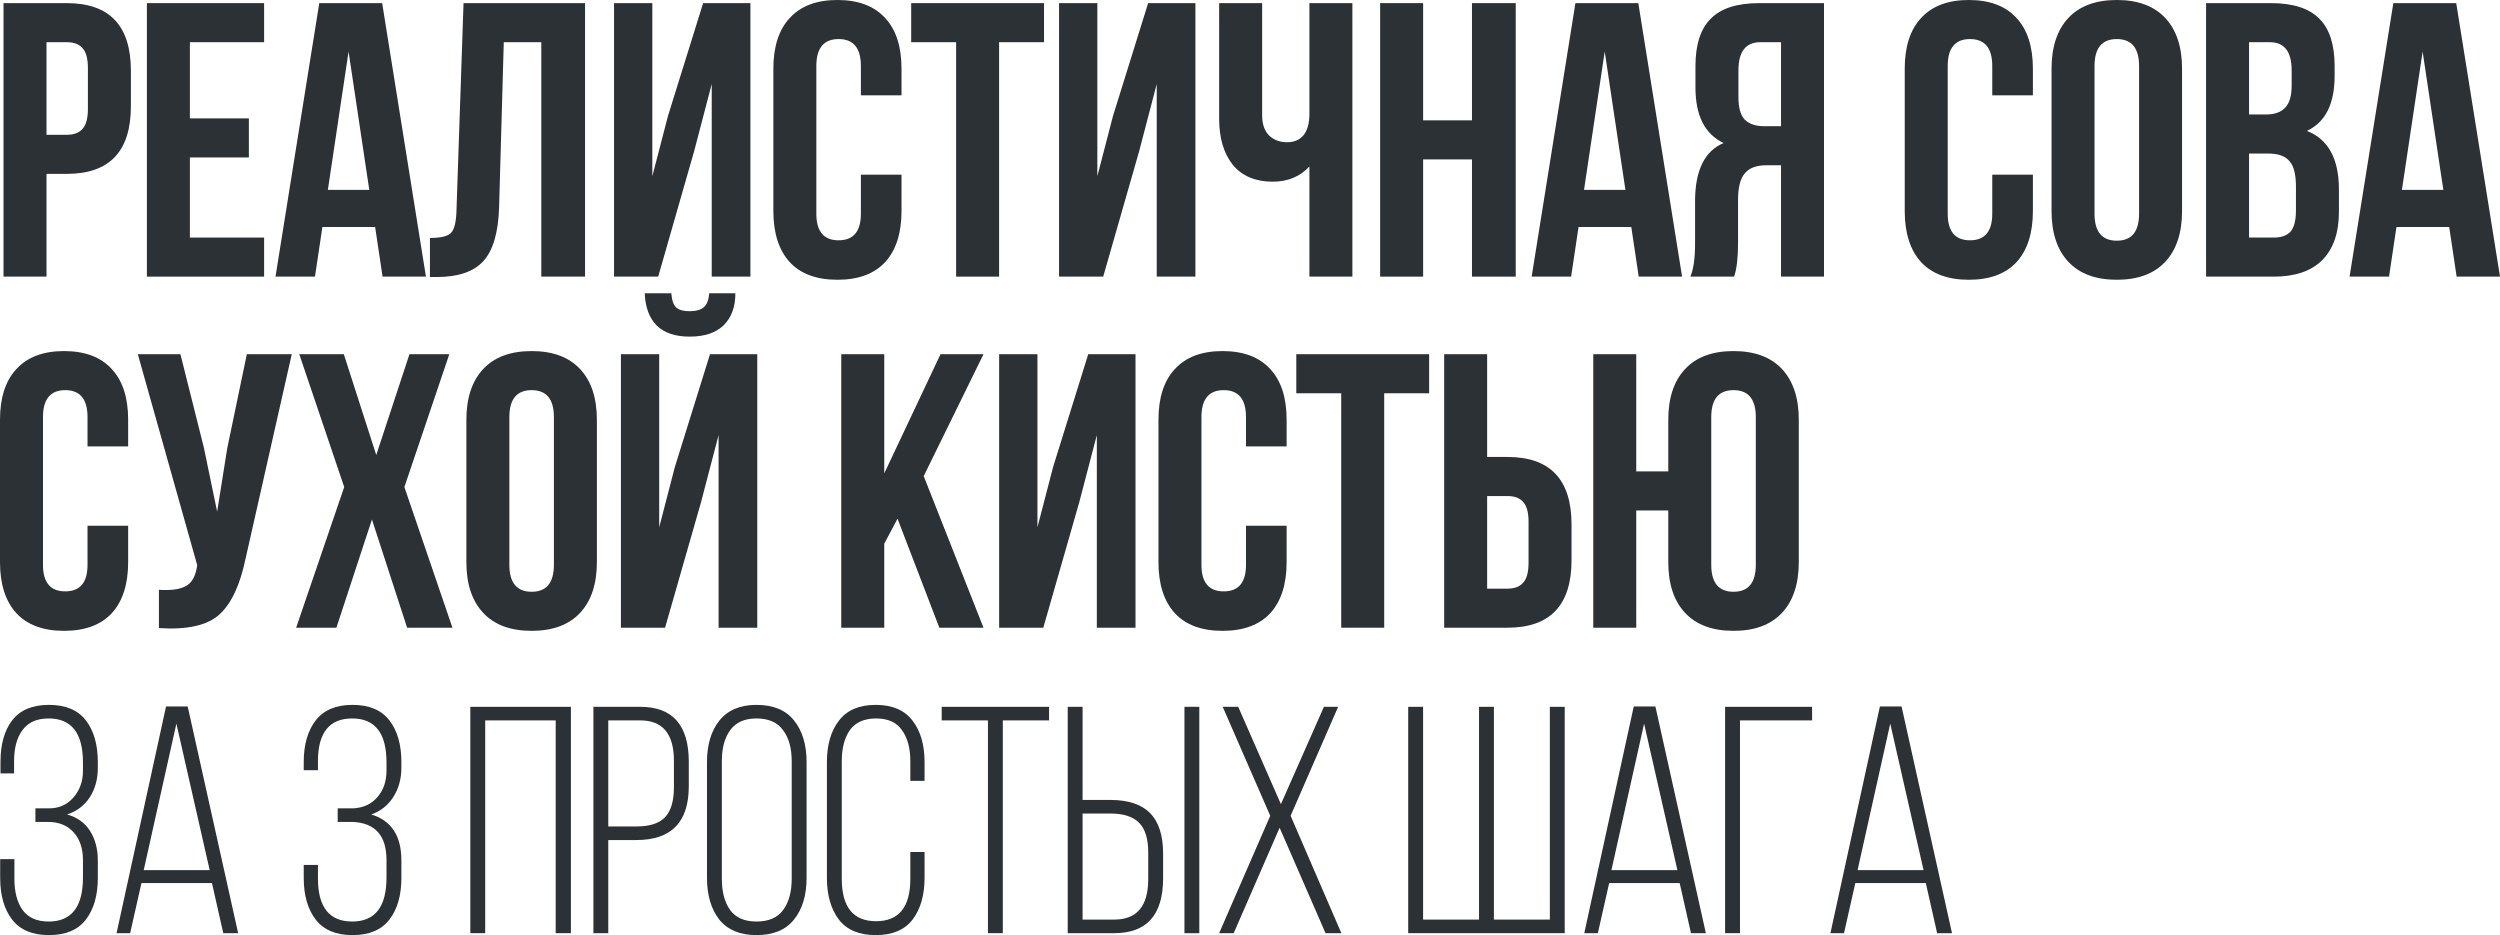
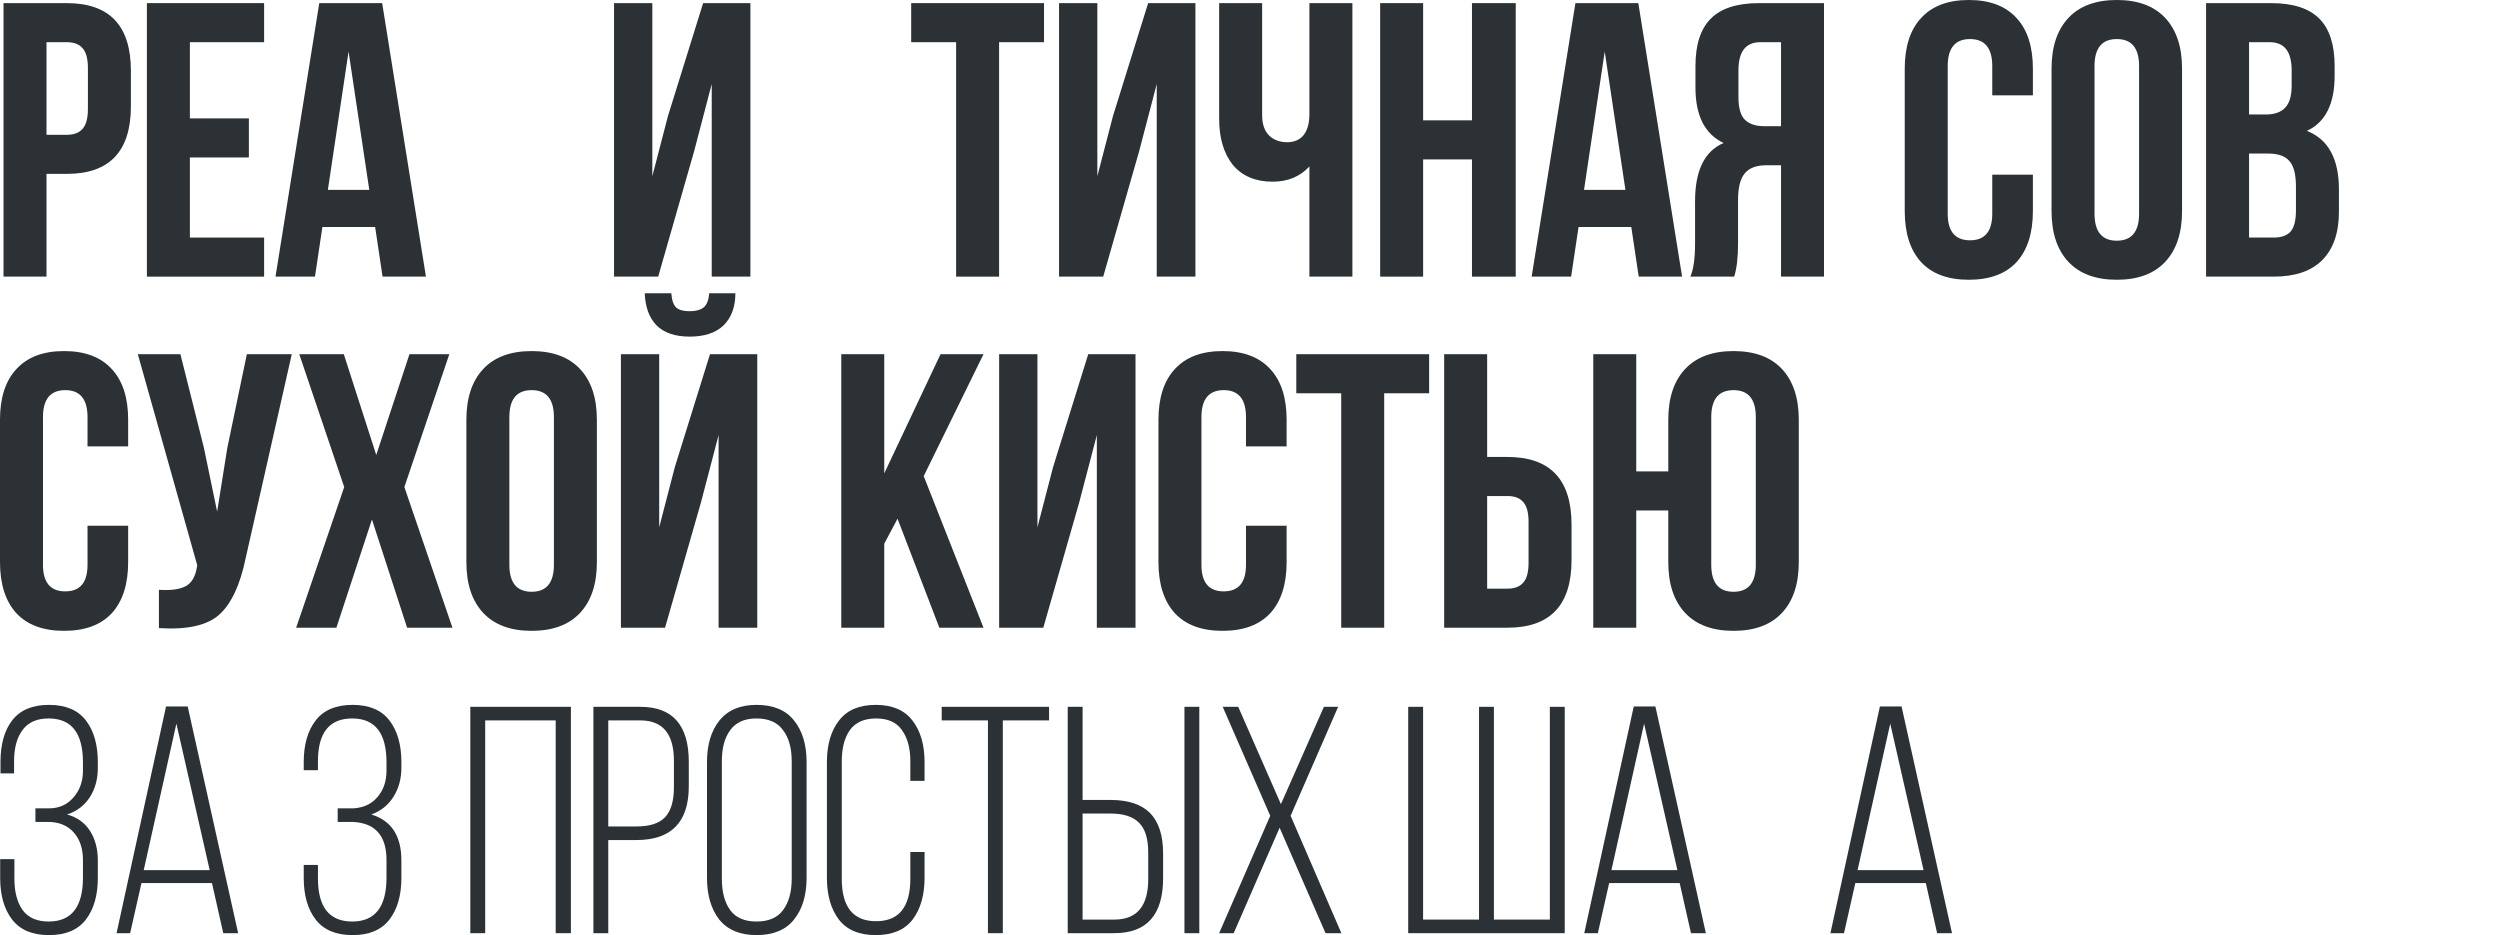
<svg xmlns="http://www.w3.org/2000/svg" viewBox="0 0 541.195 202.43" fill="none">
  <path d="M361.146 121.675V110.51H354.211V135.885H344.907V76.677H354.211V102.052H361.146V90.887C361.146 86.15 362.358 82.485 364.783 79.891C367.207 77.297 370.705 76 375.272 76C379.839 76 383.336 77.297 385.76 79.891C388.185 82.485 389.398 86.15 389.398 90.887V121.675C389.398 126.412 388.185 130.077 385.76 132.671C383.336 135.265 379.839 136.562 375.272 136.562C370.705 136.562 367.207 135.265 364.783 132.671C362.358 130.077 361.146 126.412 361.146 121.675ZM370.45 90.295V122.267C370.45 126.158 372.057 128.103 375.272 128.103C378.486 128.103 380.094 126.158 380.094 122.267V90.295C380.094 86.404 378.486 84.458 375.272 84.458C372.057 84.458 370.45 86.404 370.45 90.295Z" fill="#2B3135" />
  <path d="M326.332 135.885H312.63V76.677H321.935V98.922H326.332C335.581 98.922 340.203 103.8 340.203 113.555V121.252C340.203 131.007 335.581 135.885 326.332 135.885ZM321.935 127.427H326.332C327.854 127.427 328.981 127.004 329.716 126.158C330.504 125.312 330.899 123.874 330.899 121.844V112.963C330.899 110.933 330.504 109.495 329.716 108.649C328.981 107.803 327.854 107.381 326.332 107.381H321.935V127.427Z" fill="#2B3135" />
  <path d="M280.619 85.135V76.677H309.378V85.135H299.649V135.885H290.345V85.135H280.619Z" fill="#2B3135" />
  <path d="M269.73 113.809H278.526V121.675C278.526 126.468 277.342 130.161 274.974 132.755C272.605 135.293 269.165 136.562 264.655 136.562C260.143 136.562 256.704 135.293 254.336 132.755C251.967 130.161 250.782 126.468 250.782 121.675V90.887C250.782 86.094 251.967 82.428 254.336 79.891C256.704 77.297 260.143 76 264.655 76C269.165 76 272.605 77.297 274.974 79.891C277.342 82.428 278.526 86.094 278.526 90.887V96.638H269.73V90.295C269.73 86.404 268.123 84.458 264.908 84.458C261.693 84.458 260.086 86.404 260.086 90.295V122.267C260.086 126.102 261.693 128.019 264.908 128.019C268.123 128.019 269.73 126.102 269.73 122.267V113.809Z" fill="#2B3135" />
  <path d="M233.633 108.734L225.851 135.885H216.293V76.677H224.583V114.147L227.966 101.121L235.578 76.677H245.813V135.885H237.439V94.186L233.633 108.734Z" fill="#2B3135" />
  <path d="M203.347 135.885L194.296 112.286L191.421 117.7V135.885H182.116V76.677H191.421V102.475L203.601 76.677H212.905L199.964 103.067L212.905 135.885H203.347Z" fill="#2B3135" />
  <path d="M143.971 135.885H134.413V76.677H142.702V114.147L146.085 101.121L153.698 76.677H163.932V135.885H155.559V94.185L151.752 108.734L143.971 135.885ZM153.529 63.482C153.416 64.948 153.021 65.963 152.344 66.527C151.668 67.091 150.653 67.373 149.299 67.373C148.003 67.373 147.044 67.119 146.424 66.611C145.803 66.047 145.437 65.004 145.324 63.482H139.572C139.685 66.47 140.531 68.782 142.11 70.418C143.745 72.053 146.142 72.871 149.299 72.871C152.514 72.871 154.967 72.053 156.658 70.418C158.35 68.726 159.196 66.414 159.196 63.482H153.529Z" fill="#2B3135" />
  <path d="M110.266 90.295V122.267C110.266 126.158 111.873 128.103 115.087 128.103C118.301 128.103 119.908 126.158 119.908 122.267V90.295C119.908 86.404 118.301 84.458 115.087 84.458C111.873 84.458 110.266 86.404 110.266 90.295ZM100.961 121.675V90.887C100.961 86.15 102.174 82.485 104.599 79.891C107.023 77.297 110.519 76 115.087 76C119.654 76 123.15 77.297 125.575 79.891C128 82.485 129.212 86.15 129.212 90.887V121.675C129.212 126.412 128 130.077 125.575 132.671C123.15 135.265 119.654 136.562 115.087 136.562C110.519 136.562 107.023 135.265 104.599 132.671C102.174 130.077 100.961 126.412 100.961 121.675Z" fill="#2B3135" />
  <path d="M88.639 76.677H97.266L87.539 105.435L97.943 135.885H88.131L80.519 112.455L72.822 135.885H64.109L74.513 105.435L64.786 76.677H74.429L81.449 98.499L88.639 76.677Z" fill="#2B3135" />
  <path d="M63.162 76.677L53.181 120.829C51.997 126.581 50.108 130.641 47.514 133.009C44.92 135.378 40.55 136.364 34.403 135.97V127.68C36.941 127.85 38.858 127.596 40.155 126.919C41.452 126.243 42.27 124.889 42.608 122.859L42.693 122.352L29.836 76.677H39.056L44.131 96.892L47.006 110.764L49.206 96.977L53.435 76.677H63.162Z" fill="#2B3135" />
  <path d="M18.947 113.809H27.743V121.675C27.743 126.468 26.559 130.161 24.191 132.755C21.822 135.293 18.383 136.562 13.872 136.562C9.361 136.562 5.921 135.293 3.553 132.755C1.184 130.161 0 126.468 0 121.675V90.887C0 86.094 1.184 82.428 3.553 79.891C5.921 77.297 9.361 76 13.872 76C18.383 76 21.822 77.297 24.191 79.891C26.559 82.428 27.743 86.094 27.743 90.887V96.638H18.947V90.295C18.947 86.404 17.34 84.458 14.125 84.458C10.911 84.458 9.304 86.404 9.304 90.295V122.267C9.304 126.102 10.911 128.019 14.125 128.019C17.34 128.019 18.947 126.102 18.947 122.267V113.809Z" fill="#2B3135" />
-   <path d="M531.721 0.677L541.195 59.885H531.806L530.198 49.143H518.779L517.172 59.885H508.63L518.104 0.677H531.721ZM524.446 11.165L519.964 41.108H528.931L524.446 11.165Z" fill="#2B3135" />
  <path d="M491.607 0.677C496.402 0.677 499.896 1.805 502.096 4.06C504.296 6.259 505.396 9.671 505.396 14.295V16.409C505.396 22.499 503.393 26.475 499.389 28.336C504.013 30.14 506.326 34.369 506.326 41.023V45.844C506.326 50.412 505.113 53.908 502.689 56.332C500.319 58.701 496.824 59.885 492.2 59.885H477.566V0.677H491.607ZM491.015 33.241H486.87V51.427H492.2C493.834 51.427 495.047 51.004 495.837 50.158C496.627 49.256 497.022 47.733 497.022 45.591V40.431C497.022 37.724 496.542 35.863 495.584 34.848C494.682 33.777 493.159 33.241 491.015 33.241ZM491.355 9.135H486.87V24.783H490.507C492.37 24.783 493.749 24.304 494.652 23.345C495.612 22.386 496.092 20.779 496.092 18.524V15.225C496.092 11.165 494.512 9.135 491.355 9.135Z" fill="#2B3135" />
  <path d="M453.419 14.295V46.267C453.419 50.158 455.026 52.103 458.241 52.103C461.455 52.103 463.063 50.158 463.063 46.267V14.295C463.063 10.404 461.455 8.458 458.241 8.458C455.026 8.458 453.419 10.404 453.419 14.295ZM444.115 45.675V14.887C444.115 10.15 445.327 6.485 447.752 3.891C450.176 1.297 453.674 0 458.241 0C462.808 0 466.305 1.297 468.73 3.891C471.154 6.485 472.367 10.15 472.367 14.887V45.675C472.367 50.412 471.154 54.077 468.73 56.671C466.305 59.265 462.808 60.562 458.241 60.562C453.674 60.562 450.176 59.265 447.752 56.671C445.327 54.077 444.115 50.412 444.115 45.675Z" fill="#2B3135" />
  <path d="M431.281 37.809H440.077V45.675C440.077 50.468 438.893 54.161 436.525 56.755C434.156 59.293 430.716 60.562 426.206 60.562C421.694 60.562 418.255 59.293 415.887 56.755C413.518 54.161 412.333 50.468 412.333 45.675V14.887C412.333 10.094 413.518 6.428 415.887 3.891C418.255 1.297 421.694 0 426.206 0C430.716 0 434.156 1.297 436.525 3.891C438.893 6.428 440.077 10.094 440.077 14.887V20.638H431.281V14.295C431.281 10.404 429.674 8.458 426.459 8.458C423.244 8.458 421.637 10.404 421.637 14.295V46.267C421.637 50.102 423.244 52.019 426.459 52.019C429.674 52.019 431.281 50.102 431.281 46.267V37.809Z" fill="#2B3135" />
  <path d="M375.404 59.885H365.93C366.607 58.306 366.945 55.91 366.945 52.696V43.561C366.945 36.907 369.002 32.706 373.119 30.958C369.06 29.04 367.03 25.037 367.03 18.947V14.295C367.03 9.671 368.13 6.259 370.327 4.06C372.527 1.805 376.024 0.677 380.816 0.677H394.857V59.885H385.553V35.779H382.338C380.196 35.779 378.646 36.371 377.686 37.555C376.729 38.683 376.249 40.6 376.249 43.307V52.611C376.249 55.769 375.966 58.194 375.404 59.885ZM385.553 9.135H381.071C377.914 9.135 376.334 11.165 376.334 15.225V21.061C376.334 23.317 376.784 24.924 377.686 25.883C378.646 26.841 380.056 27.32 381.916 27.32H385.553V9.135Z" fill="#2B3135" />
  <path d="M354.661 0.677L364.135 59.885H354.746L353.139 49.143H341.72L340.113 59.885H331.571L341.043 0.677H354.661ZM347.387 11.165L342.905 41.108H351.869L347.387 11.165Z" fill="#2B3135" />
  <path d="M308.076 34.51V59.885H298.772V0.677H308.076V26.052H318.65V0.677H328.124V59.885H318.65V34.51H308.076Z" fill="#2B3135" />
  <path d="M283.458 0.677H292.763V59.885H283.458V36.033C281.429 38.232 278.779 39.331 275.509 39.331C271.787 39.331 268.91 38.119 266.88 35.694C264.908 33.213 263.92 29.886 263.92 25.713V0.677H273.225V24.952C273.225 26.869 273.732 28.336 274.747 29.35C275.762 30.309 277.059 30.788 278.639 30.788C280.161 30.788 281.344 30.281 282.191 29.266C283.036 28.195 283.458 26.672 283.458 24.698V0.677Z" fill="#2B3135" />
  <path d="M246.601 32.734L238.82 59.885H229.262V0.677H237.551V38.147L240.934 25.121L248.547 0.677H258.781V59.885H250.407V18.186L246.601 32.734Z" fill="#2B3135" />
  <path d="M197.252 9.135V0.677H226.01V9.135H216.283V59.885H206.979V9.135H197.252Z" fill="#2B3135" />
-   <path d="M186.362 37.809H195.159V45.675C195.159 50.468 193.975 54.161 191.606 56.755C189.238 59.293 185.798 60.562 181.287 60.562C176.776 60.562 173.336 59.293 170.968 56.755C168.6 54.161 167.416 50.468 167.416 45.675V14.887C167.416 10.094 168.6 6.428 170.968 3.891C173.336 1.297 176.776 0 181.287 0C185.798 0 189.238 1.297 191.606 3.891C193.975 6.428 195.159 10.094 195.159 14.887V20.638H186.362V14.295C186.362 10.404 184.755 8.458 181.541 8.458C178.327 8.458 176.72 10.404 176.72 14.295V46.267C176.72 50.102 178.327 52.019 181.541 52.019C184.755 52.019 186.362 50.102 186.362 46.267V37.809Z" fill="#2B3135" />
  <path d="M150.266 32.734L142.484 59.885H132.926V0.677H141.215V38.147L144.598 25.121L152.211 0.677H162.446V59.885H154.072V18.186L150.266 32.734Z" fill="#2B3135" />
-   <path d="M93.071 59.97V51.511C95.326 51.511 96.821 51.173 97.554 50.496C98.343 49.763 98.766 48.072 98.822 45.421L100.345 0.677H126.65V59.885H117.177V9.135H109.057L108.042 44.914C107.873 50.327 106.745 54.19 104.659 56.502C102.572 58.814 99.189 59.97 94.509 59.97H93.071Z" fill="#2B3135" />
  <path d="M82.732 0.677L92.206 59.885H82.817L81.21 49.143H69.791L68.184 59.885H59.641L69.114 0.677H82.732ZM75.458 11.165L70.975 41.108H79.941L75.458 11.165Z" fill="#2B3135" />
  <path d="M41.104 9.135V25.629H53.875V34.087H41.104V51.427H57.174V59.885H31.799V0.677H57.174V9.135H41.104Z" fill="#2B3135" />
  <path d="M14.464 0.677C23.712 0.677 28.335 5.554 28.335 15.31V23.007C28.335 32.762 23.712 37.64 14.464 37.64H10.065V59.885H0.761V0.677H14.464ZM14.464 9.135H10.065V29.181H14.464C15.986 29.181 17.114 28.758 17.847 27.913C18.637 27.067 19.031 25.629 19.031 23.599V14.718C19.031 12.688 18.637 11.25 17.847 10.404C17.114 9.558 15.986 9.135 14.464 9.135Z" fill="#2B3135" />
  <path d="M416.897 191.16H401.636L399.187 202.01H396.247L406.956 152.94H411.648L422.567 202.01H419.347L416.897 191.16ZM409.196 156.65L402.126 188.36H416.407L409.196 156.65Z" fill="#2B3135" />
-   <path d="M392.277 155.95H376.666V202.01H373.447V153.01H392.277V155.95Z" fill="#2B3135" />
  <path d="M363.61 191.16H348.349L345.9 202.01H342.96L353.669 152.94H358.358L369.28 202.01H366.06L363.61 191.16ZM355.909 156.65L348.839 188.36H363.12L355.909 156.65Z" fill="#2B3135" />
  <path d="M304.846 153.01H308.068V199.07H320.177V153.01H323.397V199.07H335.508V153.01H338.728V202.01H304.846V153.01Z" fill="#2B3135" />
  <path d="M286.948 202.01L277.009 179.19L267.068 202.01H263.918L274.979 176.6L264.688 153.01H268.048L277.289 174.08L286.598 153.01H289.678L279.389 176.6L290.378 202.01H286.948Z" fill="#2B3135" />
  <path d="M234.357 173.17H240.377C244.25 173.17 247.12 174.127 248.987 176.04C250.854 177.953 251.787 180.87 251.787 184.79V190.11C251.787 198.043 248.264 202.01 241.217 202.01H231.137V153.01H234.357V173.17ZM256.406 153.01H259.626V202.01H256.406V153.01ZM234.357 199.07H241.217C246.117 199.07 248.567 196.153 248.567 190.32V184.58C248.567 181.593 247.914 179.447 246.607 178.14C245.3 176.787 243.224 176.11 240.377 176.11H234.357V199.07Z" fill="#2B3135" />
  <path d="M217.088 202.01H213.868V155.95H203.858V153.01H227.098V155.95H217.088V202.01Z" fill="#2B3135" />
  <path d="M181.597 156.02C183.323 153.734 185.983 152.59 189.577 152.59C193.17 152.59 195.83 153.734 197.557 156.02C199.283 158.26 200.147 161.247 200.147 164.98V169.04H197.067V164.77C197.067 161.97 196.46 159.73 195.247 158.05C194.08 156.37 192.213 155.53 189.647 155.53C187.08 155.53 185.19 156.37 183.977 158.05C182.81 159.73 182.227 161.97 182.227 164.77V190.25C182.227 196.363 184.7 199.42 189.647 199.42C194.593 199.42 197.067 196.363 197.067 190.25V184.44H200.147V190.04C200.147 193.773 199.283 196.783 197.557 199.07C195.83 201.31 193.17 202.43 189.577 202.43C185.983 202.43 183.323 201.31 181.597 199.07C179.87 196.783 179.007 193.773 179.007 190.04V164.98C179.007 161.247 179.87 158.26 181.597 156.02Z" fill="#2B3135" />
  <path d="M153.047 190.04V164.98C153.047 161.247 153.933 158.26 155.707 156.02C157.527 153.734 160.21 152.59 163.756 152.59C167.397 152.59 170.103 153.71 171.876 155.95C173.696 158.19 174.607 161.2 174.607 164.98V190.04C174.607 193.82 173.696 196.83 171.876 199.07C170.103 201.31 167.397 202.43 163.756 202.43C160.21 202.43 157.527 201.31 155.707 199.07C153.933 196.783 153.047 193.773 153.047 190.04ZM156.266 164.77V190.25C156.266 193.097 156.873 195.36 158.087 197.04C159.3 198.673 161.19 199.49 163.756 199.49C166.37 199.49 168.283 198.673 169.497 197.04C170.757 195.36 171.386 193.097 171.386 190.25V164.77C171.386 161.923 170.757 159.683 169.497 158.05C168.283 156.37 166.37 155.53 163.756 155.53C161.19 155.53 159.3 156.37 158.087 158.05C156.873 159.683 156.266 161.923 156.266 164.77Z" fill="#2B3135" />
  <path d="M128.459 153.01H138.609C145.609 153.01 149.108 156.977 149.108 164.91V170.23C149.108 177.977 145.329 181.85 137.768 181.85H131.679V202.01H128.459V153.01ZM131.679 178.91H137.768C140.615 178.91 142.668 178.257 143.929 176.95C145.235 175.597 145.889 173.427 145.889 170.44V164.7C145.889 158.867 143.462 155.95 138.609 155.95H131.679V178.91Z" fill="#2B3135" />
  <path d="M120.295 155.95H105.035V202.01H101.815V153.01H123.585V202.01H120.295V155.95Z" fill="#2B3135" />
  <path d="M68.341 155.95C70.067 153.71 72.727 152.59 76.32 152.59C79.914 152.59 82.574 153.71 84.3 155.95C86.027 158.19 86.891 161.2 86.891 164.98V166.17C86.891 168.597 86.307 170.72 85.141 172.54C84.02 174.313 82.434 175.574 80.381 176.32C84.721 177.627 86.891 180.94 86.891 186.26V190.04C86.891 193.82 86.027 196.83 84.3 199.07C82.574 201.31 79.914 202.43 76.32 202.43C72.727 202.43 70.067 201.31 68.341 199.07C66.614 196.83 65.751 193.82 65.751 190.04V187.24H68.83V190.18C68.83 196.387 71.304 199.49 76.25 199.49C81.197 199.49 83.67 196.317 83.67 189.97V186.19C83.67 180.917 81.244 178.164 76.39 177.93H73.101V174.99H76.53C78.724 174.85 80.451 174.033 81.71 172.54C83.017 171.047 83.67 169.133 83.67 166.8V165.05C83.67 158.703 81.197 155.53 76.25 155.53C71.304 155.53 68.83 158.61 68.83 164.77V166.73H65.751V164.98C65.751 161.2 66.614 158.19 68.341 155.95Z" fill="#2B3135" />
  <path d="M45.883 191.16H30.623L28.173 202.01H25.233L35.943 152.94H40.633L51.553 202.01H48.333L45.883 191.16ZM38.183 156.65L31.113 188.36H45.393L38.183 156.65Z" fill="#2B3135" />
  <path d="M2.628 155.95C4.355 153.71 7.015 152.59 10.608 152.59C14.201 152.59 16.861 153.71 18.588 155.95C20.315 158.19 21.178 161.2 21.178 164.98V166.24C21.178 168.667 20.595 170.79 19.428 172.61C18.261 174.383 16.628 175.62 14.528 176.32C16.721 176.927 18.378 178.117 19.498 179.89C20.618 181.663 21.178 183.787 21.178 186.26V190.04C21.178 193.82 20.315 196.83 18.588 199.07C16.861 201.31 14.201 202.43 10.608 202.43C7.015 202.43 4.355 201.31 2.628 199.07C0.901 196.83 0.038 193.82 0.038 190.04V185.98H3.118V190.25C3.118 193.05 3.701 195.29 4.868 196.97C6.081 198.65 7.971 199.49 10.538 199.49C15.485 199.49 17.958 196.317 17.958 189.97V186.19C17.958 183.67 17.281 181.663 15.928 180.17C14.575 178.677 12.731 177.93 10.398 177.93H7.668V174.99H10.608C12.755 174.99 14.505 174.22 15.858 172.68C17.258 171.093 17.958 169.157 17.958 166.87V165.05C17.958 158.703 15.485 155.53 10.538 155.53C7.971 155.53 6.081 156.37 4.868 158.05C3.655 159.683 3.048 161.923 3.048 164.77V167.43H0.108V164.91C0.108 161.13 0.948 158.143 2.628 155.95Z" fill="#2B3135" />
</svg>